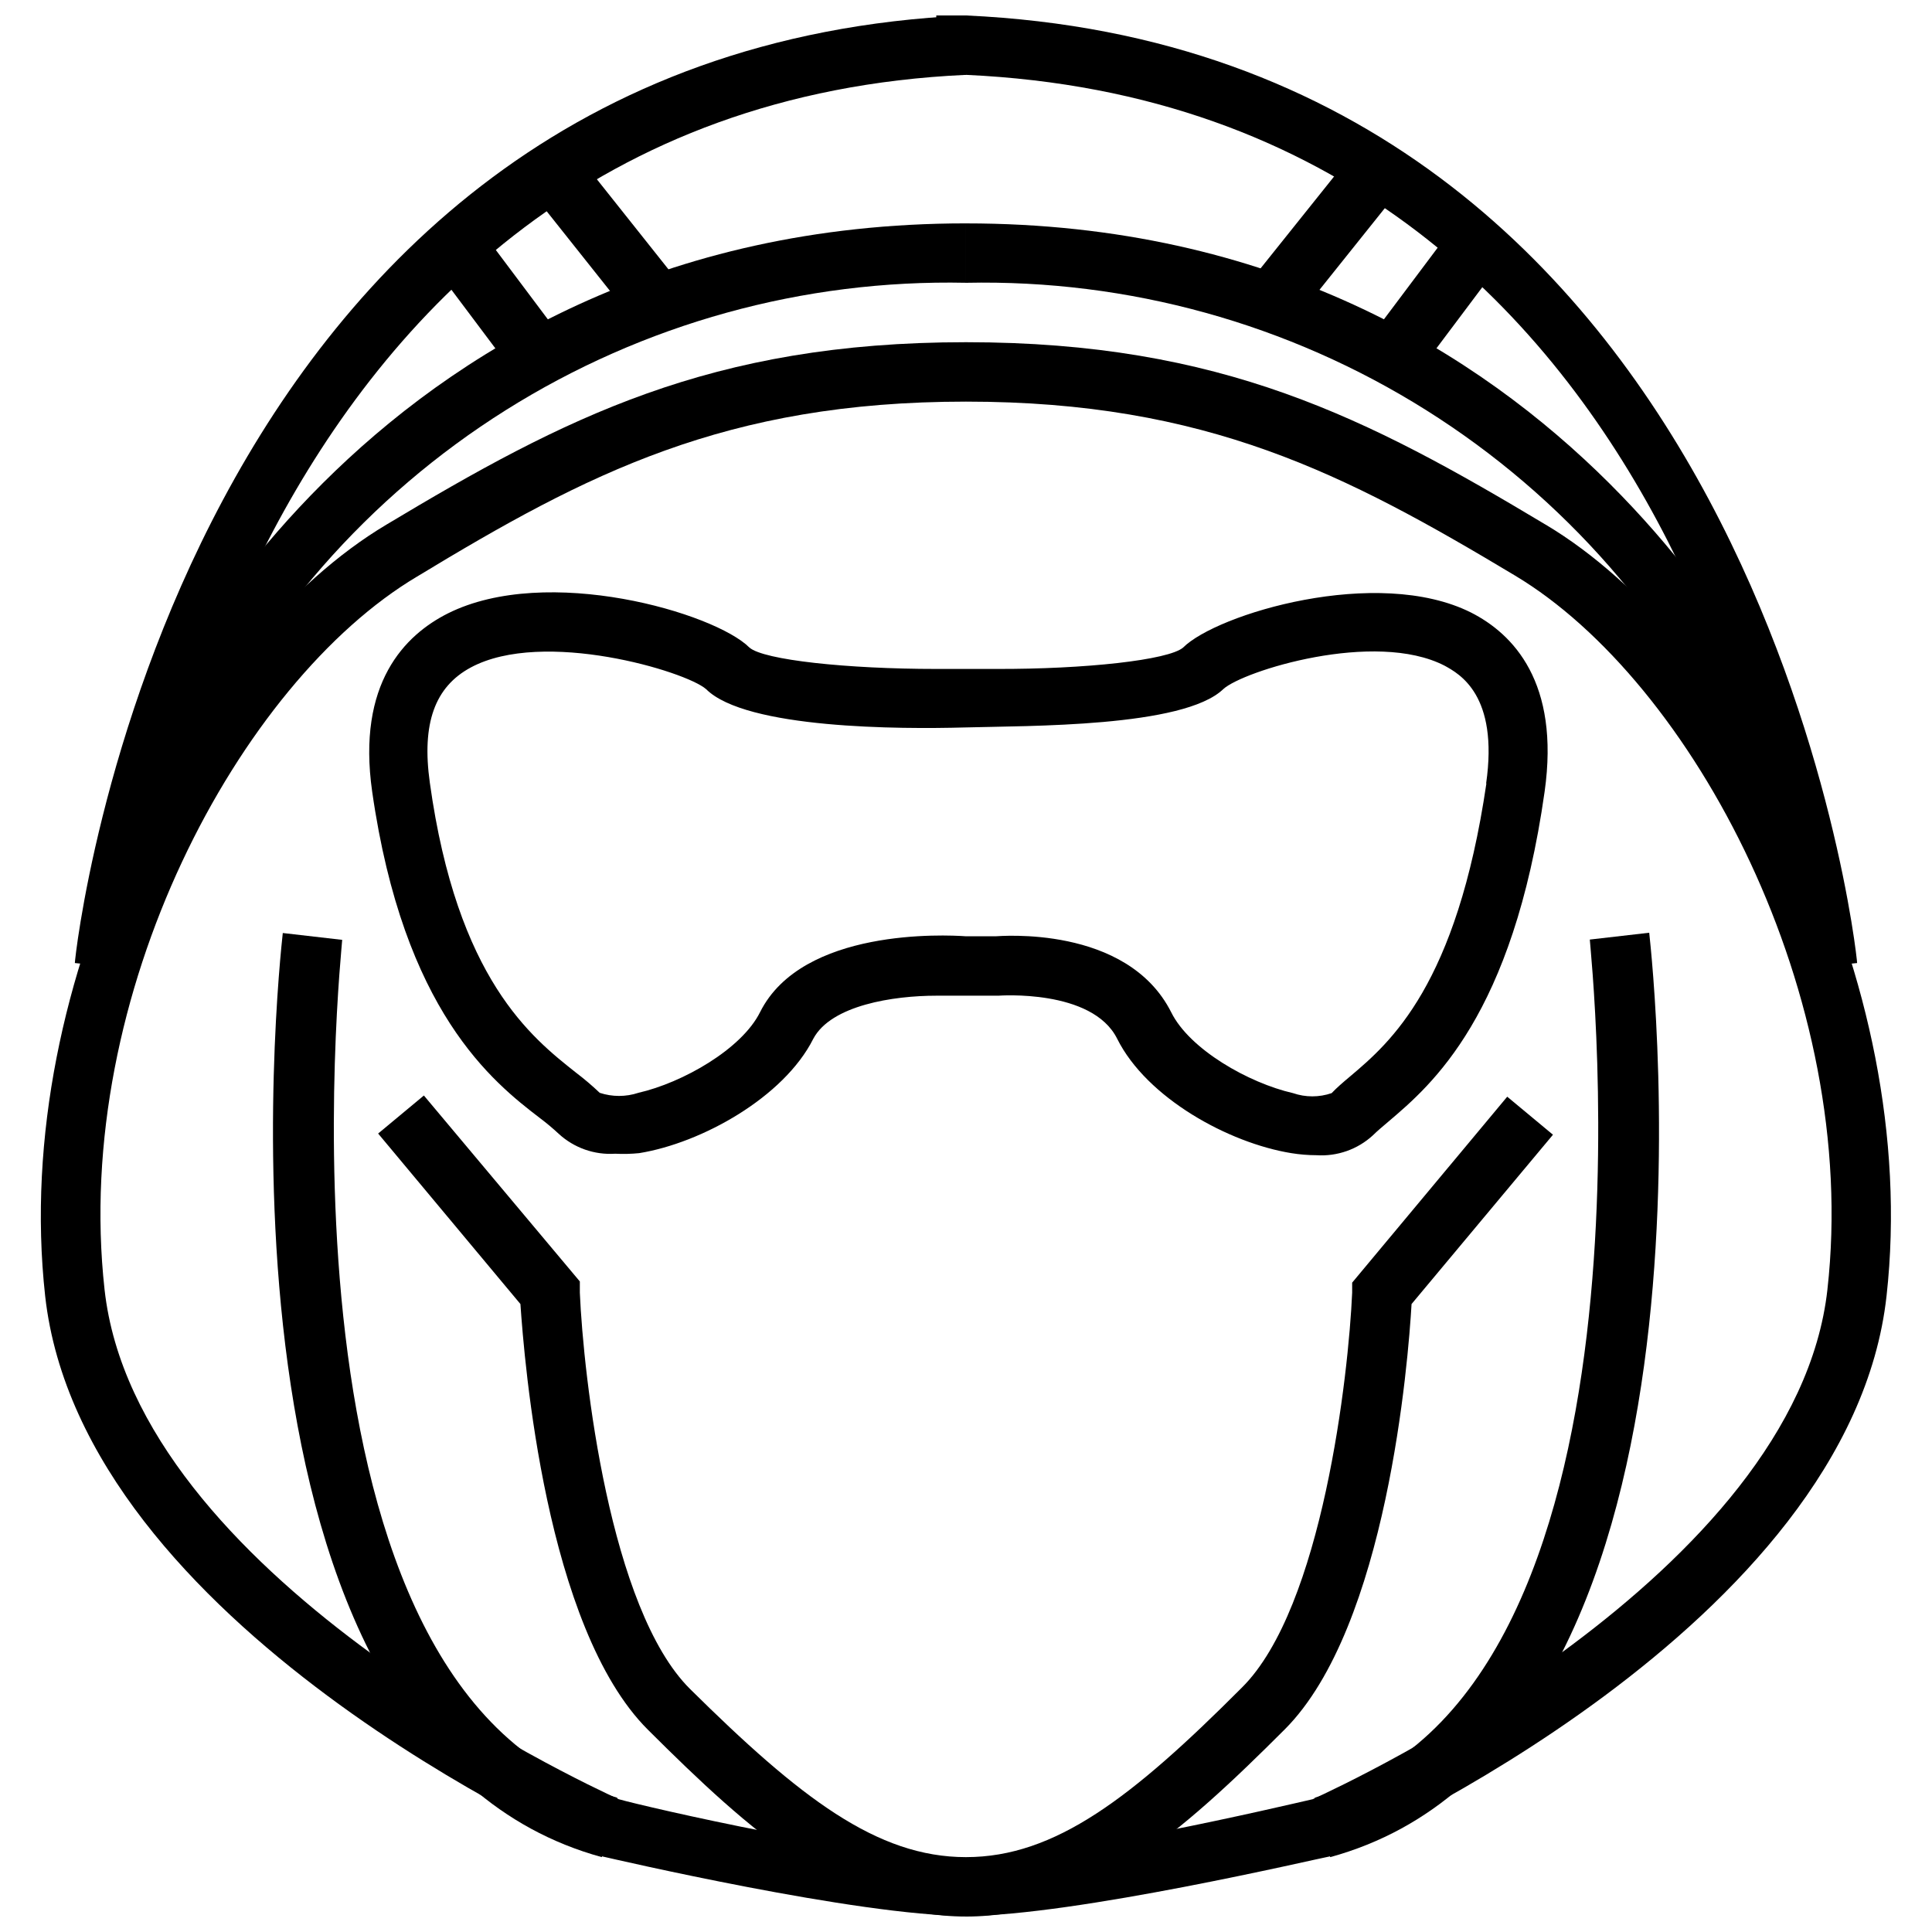
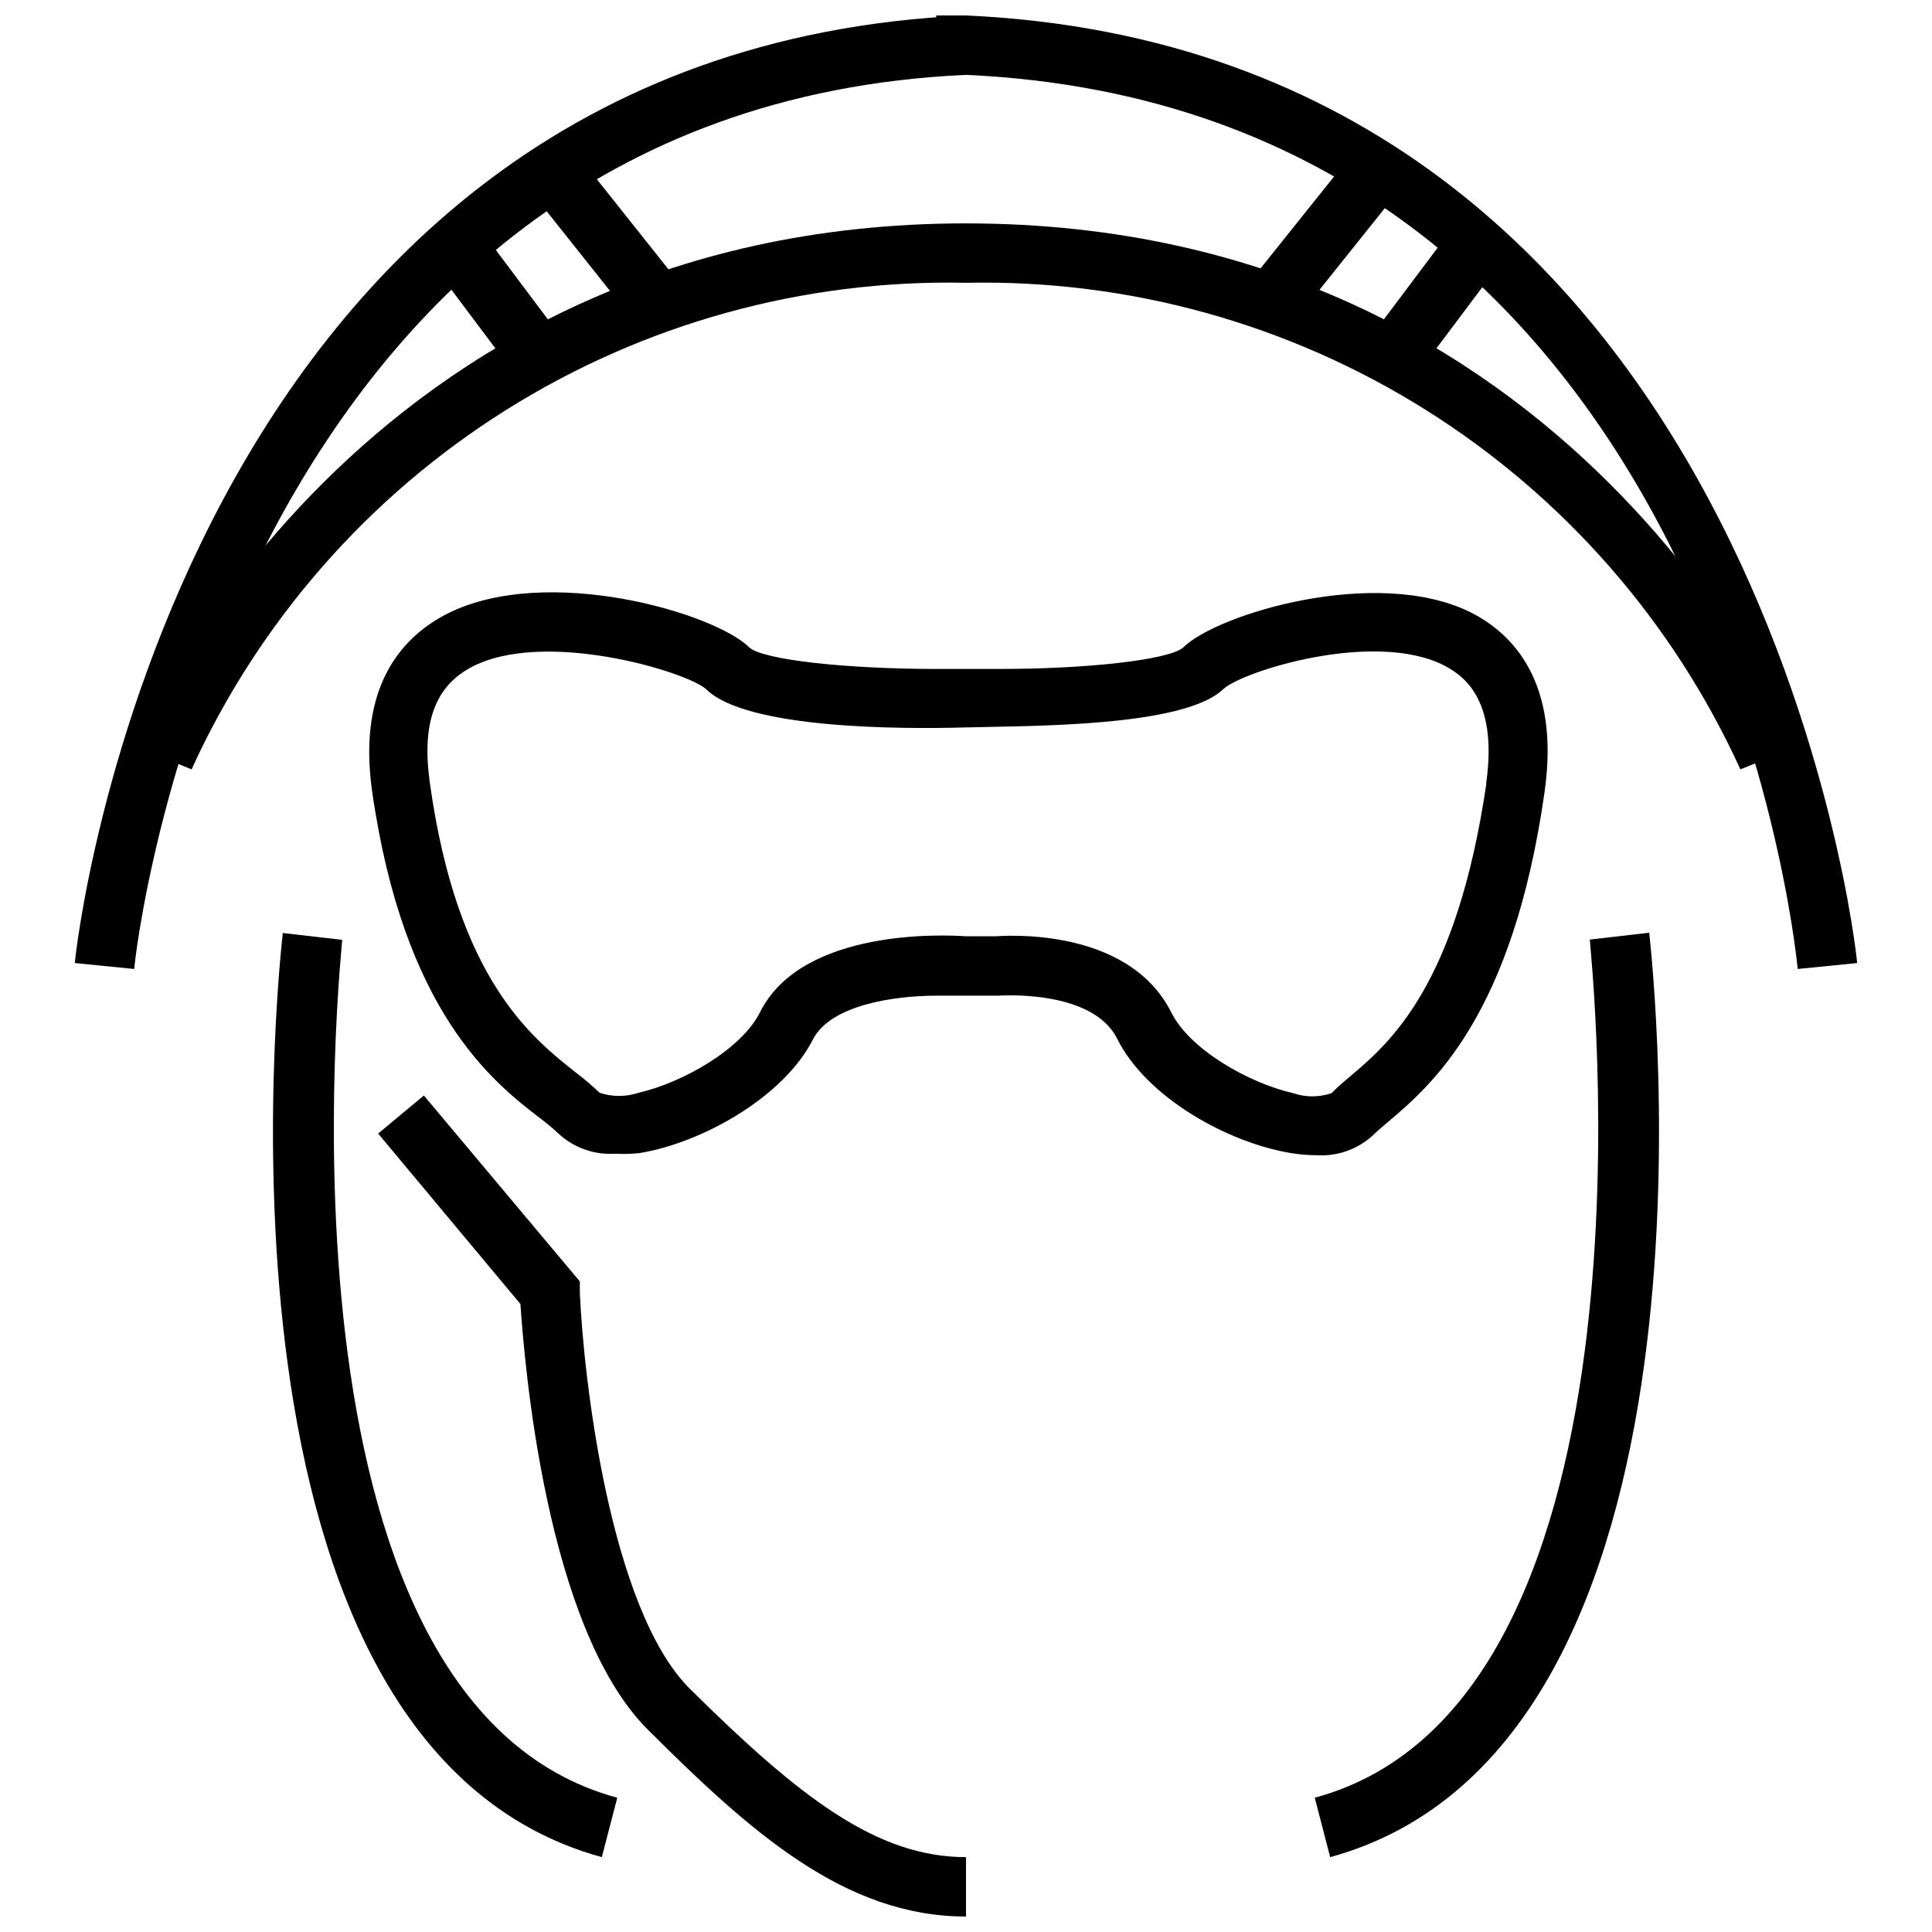
<svg xmlns="http://www.w3.org/2000/svg" width="800px" height="800px" version="1.1" viewBox="144 144 512 512">
  <defs>
    <clipPath id="e">
-       <path d="m244 434h156v217.9h-156z" />
+       <path d="m244 434h156v217.9h-156" />
    </clipPath>
    <clipPath id="d">
      <path d="m400 434h156v217.9h-156z" />
    </clipPath>
    <clipPath id="c">
-       <path d="m154 234h492v417.9h-492z" />
-     </clipPath>
+       </clipPath>
    <clipPath id="b">
      <path d="m163 148.09h237v252.91h-237z" />
    </clipPath>
    <clipPath id="a">
      <path d="m392 148.09h245v252.91h-245z" />
    </clipPath>
  </defs>
  <path d="m533.82 306.32c-24.875-12.438-67.383 0.395-76.281 9.289-3.856 3.305-25.898 5.746-49.594 5.668h-15.824c-23.617 0-45.738-2.363-49.516-5.668-9.211-9.211-53.609-22.199-79.902-9.055-11.414 5.746-24.168 18.5-20.074 47.23 8.344 58.254 31.883 76.91 44.555 86.594l0.004 0.004c1.699 1.277 3.328 2.644 4.883 4.094 4.055 3.727 9.457 5.633 14.957 5.273 2.125 0.109 4.258 0.059 6.375-0.156 16.531-2.676 38.336-14.801 46.129-30.309 4.723-8.895 21.254-11.414 32.59-11.414h16.453s24.875-1.891 31.488 11.414c7.871 15.742 29.598 27.629 46.129 30.309 2.215 0.359 4.453 0.547 6.691 0.551 5.5 0.359 10.902-1.547 14.957-5.277 1.102-1.102 2.519-2.281 4.094-3.621 11.492-9.762 32.984-28.023 41.406-87.457 4.094-28.969-8.344-41.801-19.52-47.469zm4.094 45.266c-7.871 53.531-25.426 68.645-36.055 77.617-1.969 1.652-3.621 3.07-4.961 4.488-3.316 1.141-6.918 1.141-10.234 0-11.73-2.676-27.395-11.57-32.273-21.41-11.73-23.305-45.816-20.156-46.523-20.156h-7.871c-5.512-0.395-43.375-2.203-54.555 20.074-4.879 9.84-20.547 18.734-32.273 21.41v0.004c-3.324 1.094-6.91 1.094-10.234 0-2-1.902-4.102-3.688-6.297-5.356-11.73-9.289-31.488-24.719-38.73-76.832-2.203-15.742 1.34-25.426 10.863-30.543 19.207-10.312 56.992 1.023 62.348 5.746 10.547 10.547 51.562 10.629 68.488 10.156s58.016 0 68.566-10.156c5.195-4.801 40.148-15.742 58.648-6.219 3.852 2.129 14.398 7.715 11.012 31.254z" />
  <g clip-path="url(#e)">
    <path d="m400 651.9c-32.117 0-57.152-22.434-84.309-49.516-27.16-27.078-32.75-97.848-33.773-112.8l-37.707-45.184 12.121-10.078 41.332 49.277v2.992c0.945 22.043 7.871 83.836 29.207 105.01 29.121 28.812 49.512 44.559 73.129 44.559z" />
  </g>
  <g clip-path="url(#d)">
-     <path d="m400 651.9v-15.742c23.617 0 44.004-15.742 73.133-44.949 21.328-21.176 28.258-82.973 29.203-104.62v-2.676l41.094-49.277 12.121 10.078-37.473 44.867c-0.867 14.957-6.453 85.57-33.613 112.73-27.156 27.16-52.348 49.594-84.465 49.594z" />
-   </g>
+     </g>
  <path d="m303.49 636.16c-108.16-29.68-85.492-236.16-84.547-244.9l15.742 1.812c0.004 1.965-22.039 201.76 72.898 227.34z" />
  <path d="m496.51 636.16-4.09-15.746c95.012-25.66 72.895-225.38 72.895-227.42l15.742-1.812c0.945 8.82 23.617 215.3-84.547 244.98z" />
  <g clip-path="url(#c)">
    <path d="m553.58 283.02c-47.152-28.262-85.805-48.332-153.58-48.332s-106.43 20.074-153.58 48.336c-51.094 30.383-99.742 120.2-90.453 204.43 9.762 87.457 140.83 145.63 146.42 148.07l1.34 0.473c2.754 0.629 67.699 15.742 96.273 15.742s93.52-15.273 96.273-15.742l1.34-0.473c5.59-2.441 136.66-60.535 146.34-148.07 9.367-84.23-39.281-174.05-90.371-204.44zm74.707 202.71c-8.422 75.57-126.74 130.68-136.42 135.08-7.242 1.652-66.676 15.742-91.945 15.742s-84.781-13.699-91.945-15.742c-9.605-4.406-127.92-59.434-136.27-135.08-8.66-78.246 35.816-160.98 82.812-188.93 44.949-27.238 81.711-46.367 145.48-46.367 63.762 0 100.53 19.129 145.55 46.129 46.992 28.184 91.469 111.31 82.734 189.17z" />
  </g>
  <g clip-path="url(#b)">
    <path d="m179.58 400.79-15.742-1.574c-0.004-2.359 26.133-241.59 236.16-251.12v15.742c-195.86 8.898-220.42 234.67-220.42 236.95z" />
  </g>
  <g clip-path="url(#a)">
    <path d="m620.41 400.79c-0.863-9.289-24.797-228.05-220.41-236.95h-7.875v-15.742h7.871c210.03 9.523 236.16 248.76 236.16 251.12z" />
  </g>
  <path d="m194.77 347.89-14.562-5.902c0.473-1.418 57.781-138.79 219.79-138.79v15.742c-43.066-0.91-85.453 10.816-121.93 33.734-36.473 22.914-65.434 56.016-83.301 95.211z" />
  <path d="m605.22 347.89c-17.867-39.195-46.824-72.297-83.297-95.211-36.473-22.918-78.863-34.645-121.93-33.734v-15.742c162 0 219.31 137.37 219.86 138.78z" />
  <path d="m259.88 215.79 12.594-9.445 23.617 31.488-12.594 9.445z" />
  <path d="m283.38 193.07 12.281-9.762 31.234 39.297-12.281 9.762z" />
  <path d="m503.87 237.8 23.621-31.484 12.594 9.449-23.621 31.484z" />
  <path d="m472.61 221.94 31.473-39.34 12.293 9.836-31.473 39.34z" />
</svg>